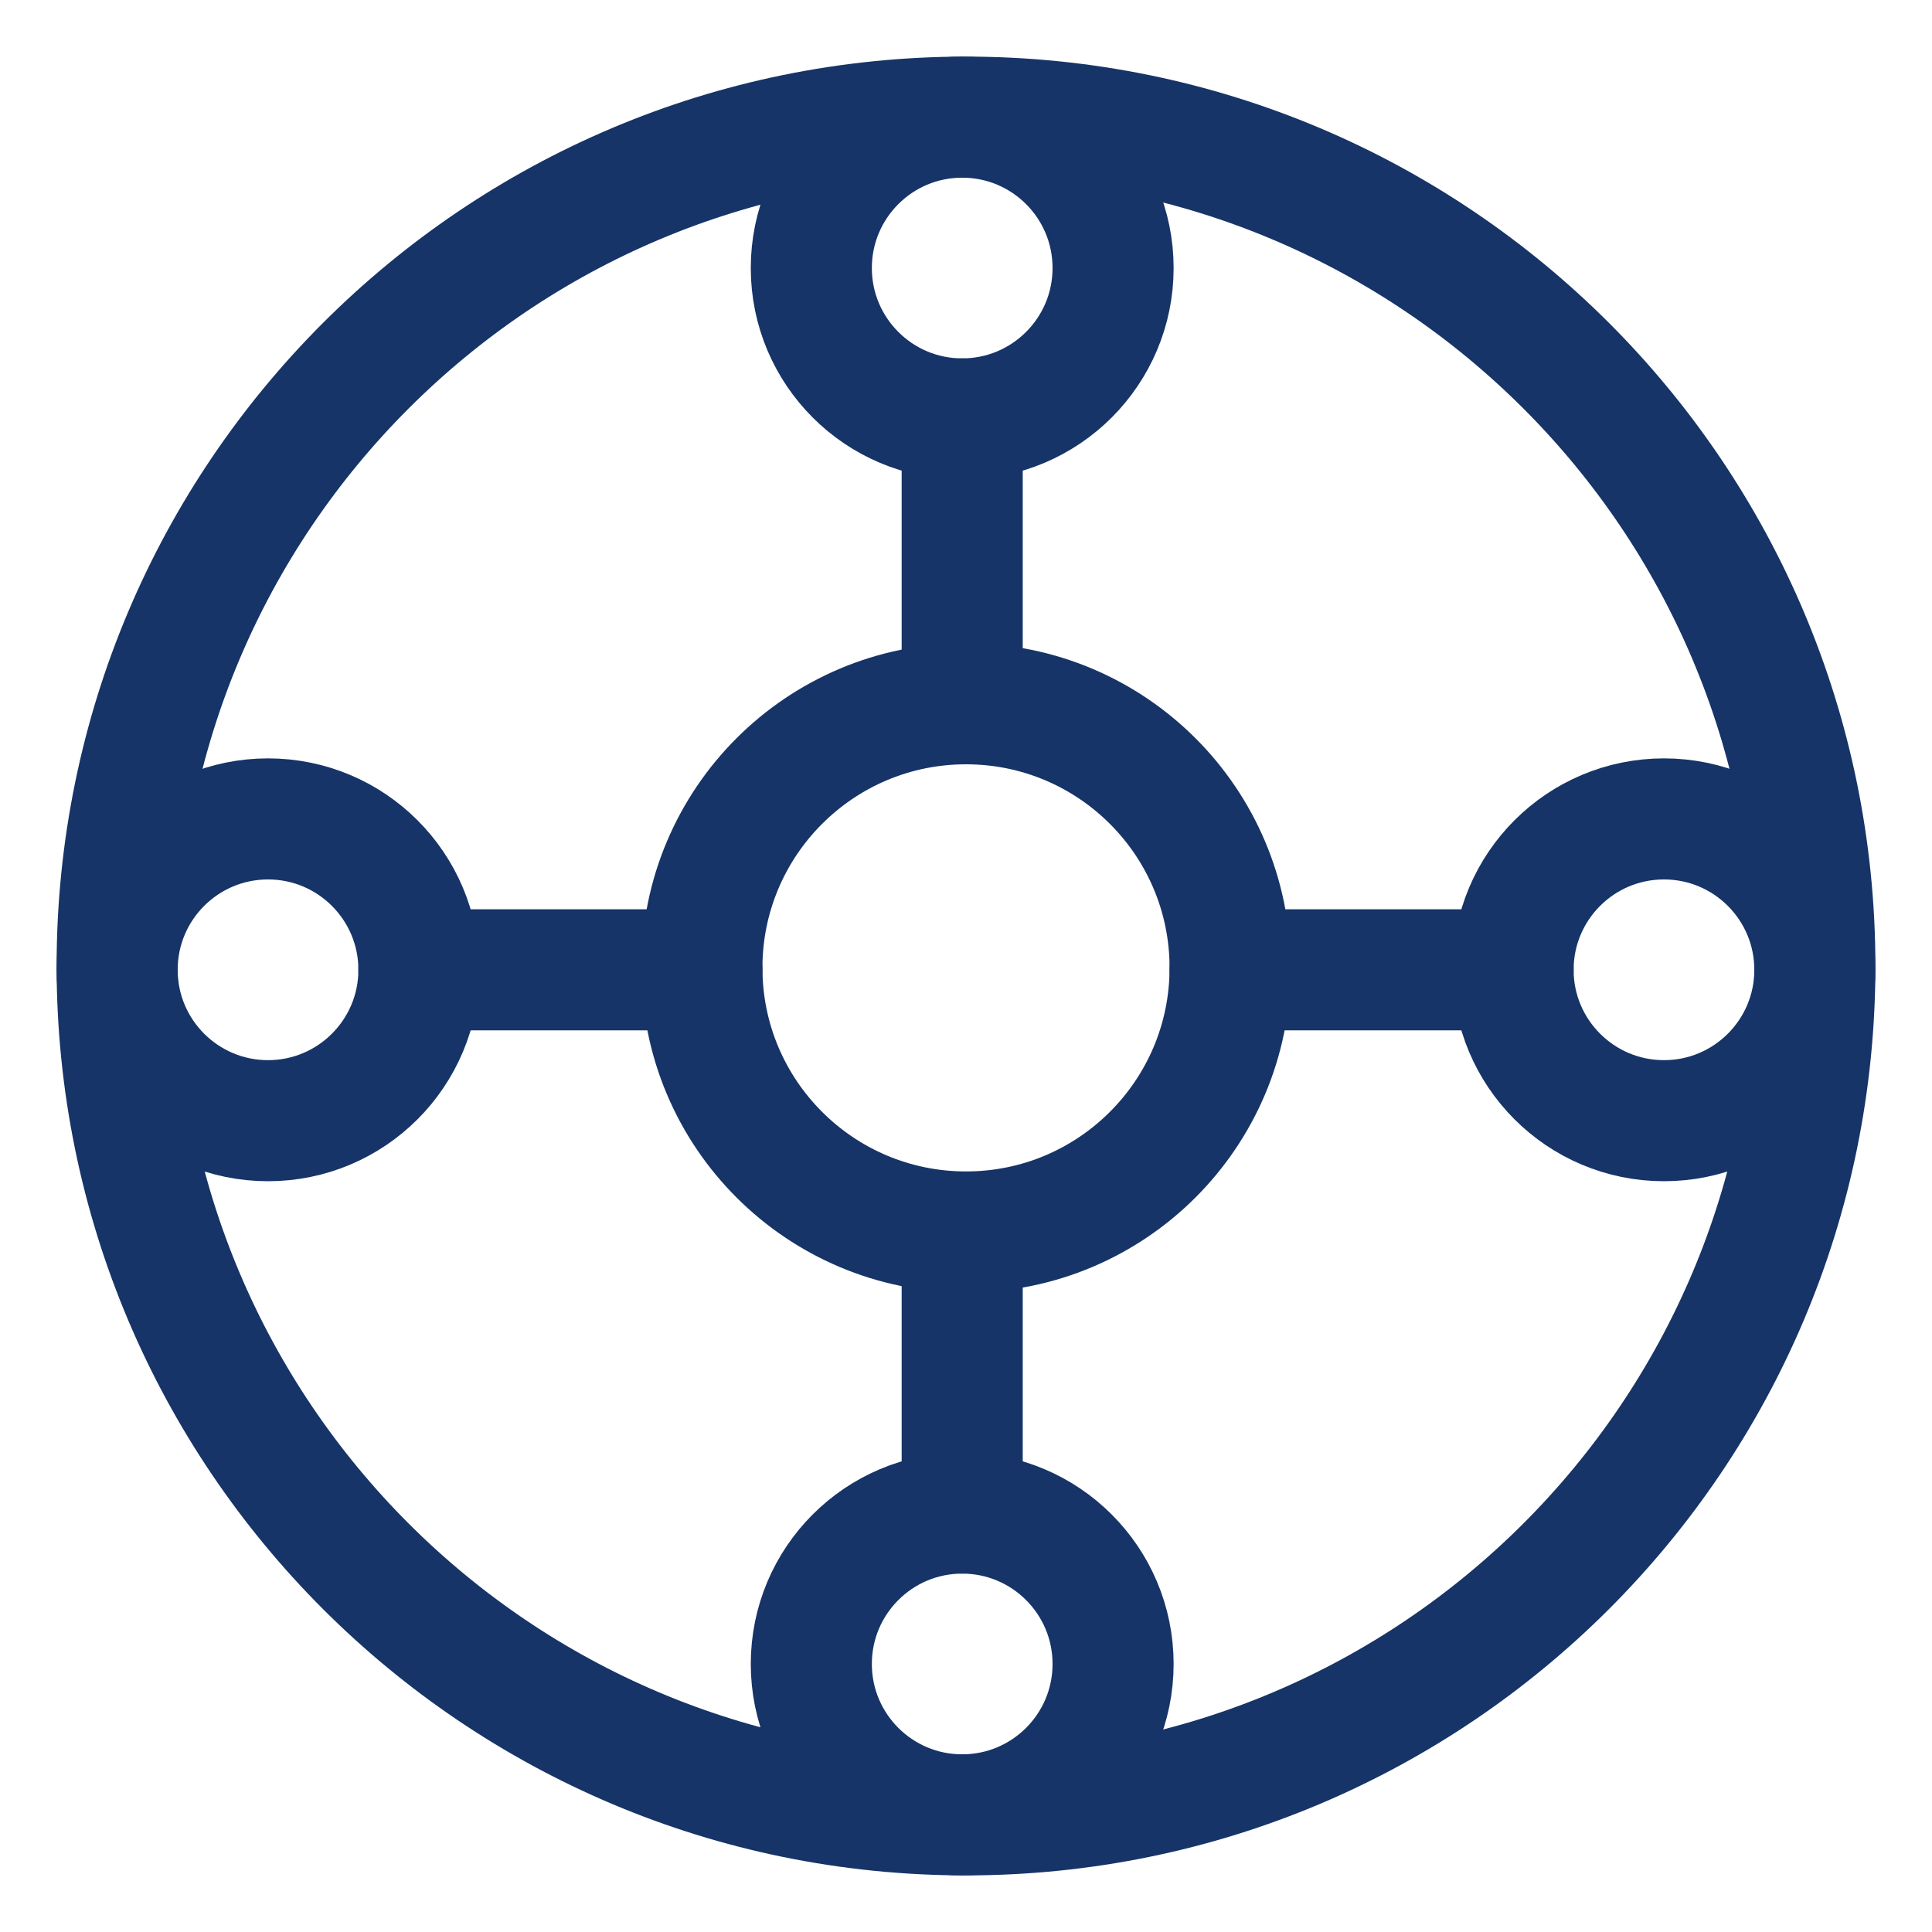
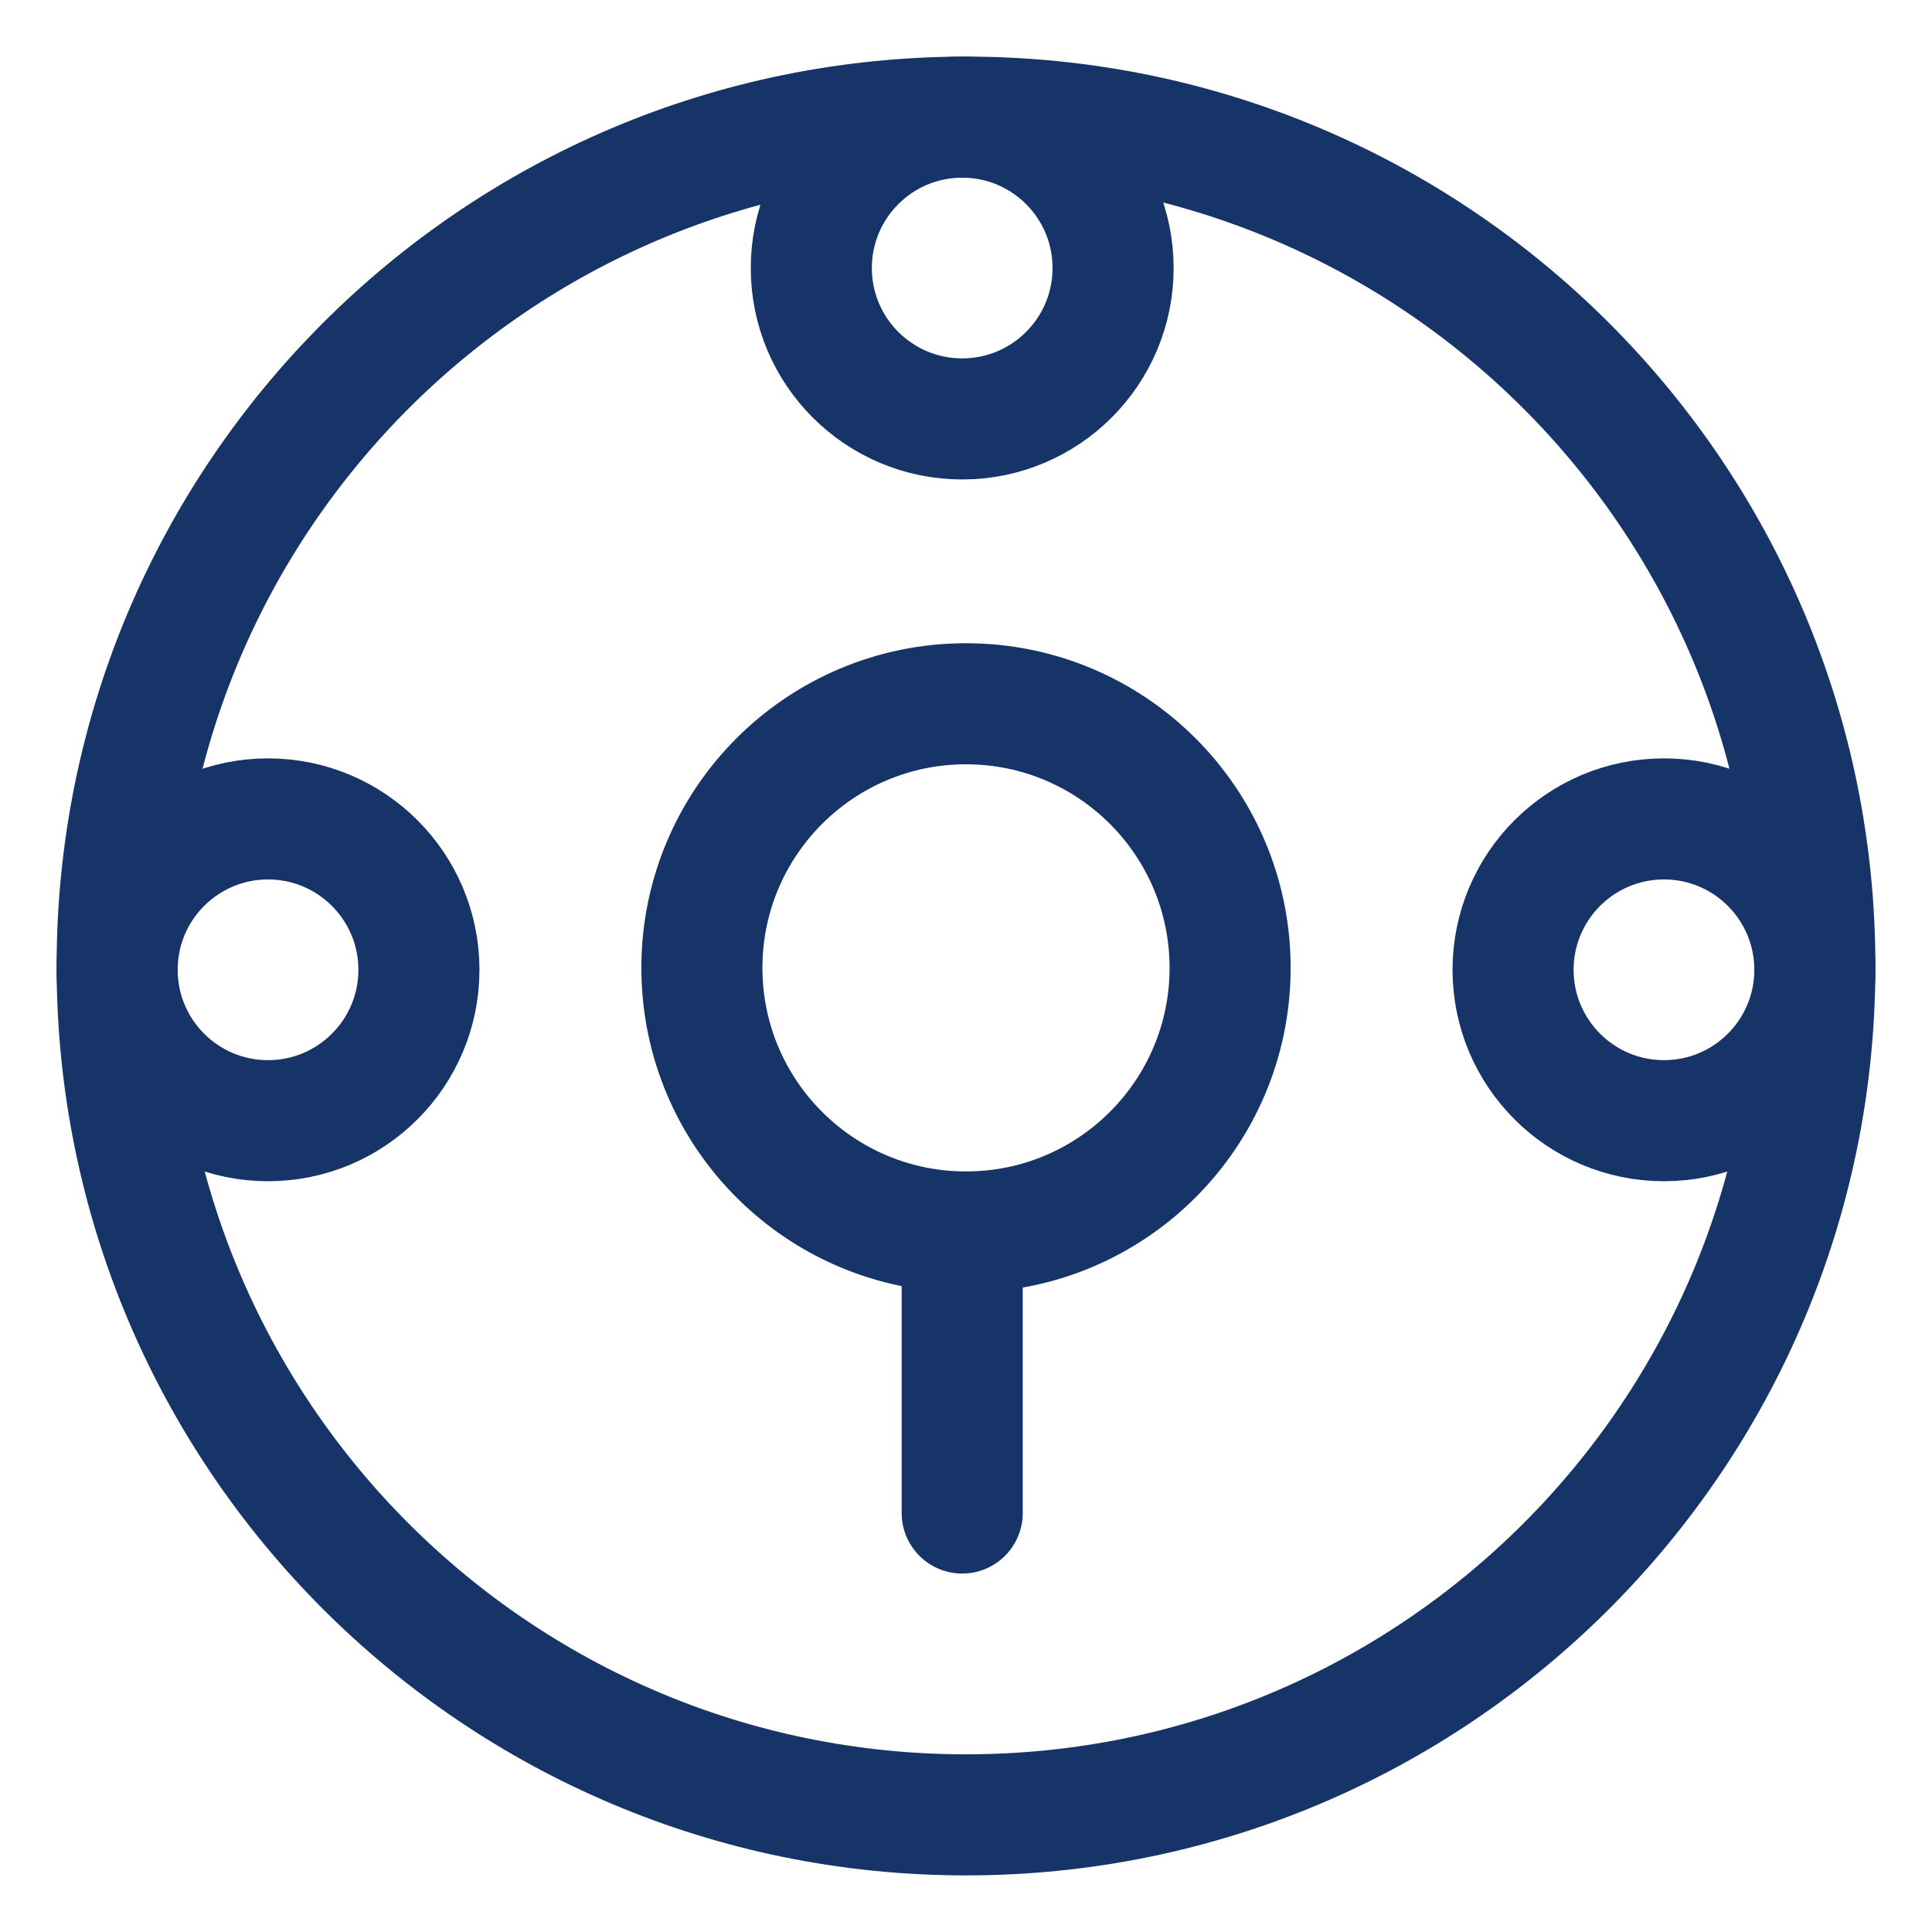
<svg xmlns="http://www.w3.org/2000/svg" fill="none" viewBox="-0.94 -0.94 30 30" id="Amazon-Web-Service-Hub--Streamline-Ultimate" height="30" width="30">
  <desc>Amazon Web Service Hub Streamline Icon: https://streamlinehq.com</desc>
  <path stroke="#163467" stroke-linecap="round" stroke-linejoin="round" stroke-miterlimit="10" d="M14.06 18.19c2.265 0 4.101 -1.836 4.101 -4.101S16.325 9.988 14.06 9.988 9.959 11.824 9.959 14.089c0 2.265 1.836 4.101 4.101 4.101Z" stroke-width="1.88" />
  <path stroke="#163467" stroke-linecap="round" stroke-linejoin="round" stroke-miterlimit="10" d="M14.001 5.565c1.294 0 2.343 -1.049 2.343 -2.343s-1.049 -2.343 -2.343 -2.343c-1.294 0 -2.343 1.049 -2.343 2.343 0 1.294 1.049 2.343 2.343 2.343Z" stroke-width="1.88" />
  <path stroke="#163467" stroke-linecap="round" stroke-linejoin="round" stroke-miterlimit="10" d="M3.222 16.462c1.294 0 2.343 -1.049 2.343 -2.343s-1.049 -2.343 -2.343 -2.343 -2.343 1.049 -2.343 2.343 1.049 2.343 2.343 2.343Z" stroke-width="1.88" />
-   <path stroke="#163467" stroke-linecap="round" stroke-linejoin="round" stroke-miterlimit="10" d="M14.001 27.241c1.294 0 2.343 -1.049 2.343 -2.343 0 -1.294 -1.049 -2.343 -2.343 -2.343 -1.294 0 -2.343 1.049 -2.343 2.343 0 1.294 1.049 2.343 2.343 2.343Z" stroke-width="1.88" />
  <path stroke="#163467" stroke-linecap="round" stroke-linejoin="round" stroke-miterlimit="10" d="M24.898 16.462c1.294 0 2.343 -1.049 2.343 -2.343s-1.049 -2.343 -2.343 -2.343 -2.343 1.049 -2.343 2.343 1.049 2.343 2.343 2.343Z" stroke-width="1.88" />
-   <path stroke="#163467" stroke-linecap="round" stroke-linejoin="round" stroke-miterlimit="10" d="M14.001 5.565v4.423" stroke-width="1.88" />
-   <path stroke="#163467" stroke-linecap="round" stroke-linejoin="round" stroke-miterlimit="10" d="M5.565 14.119H9.959" stroke-width="1.88" />
-   <path stroke="#163467" stroke-linecap="round" stroke-linejoin="round" stroke-miterlimit="10" d="m18.161 14.119 4.394 0" stroke-width="1.88" />
  <path stroke="#163467" stroke-linecap="round" stroke-linejoin="round" stroke-miterlimit="10" d="M14.001 18.219v4.335" stroke-width="1.88" />
  <path stroke="#163467" stroke-linecap="round" stroke-linejoin="round" stroke-miterlimit="10" d="M14.06 27.241c7.28 0 13.181 -5.901 13.181 -13.181S21.34 0.879 14.06 0.879C6.78 0.879 0.879 6.78 0.879 14.06S6.78 27.241 14.06 27.241Z" stroke-width="1.88" />
</svg>